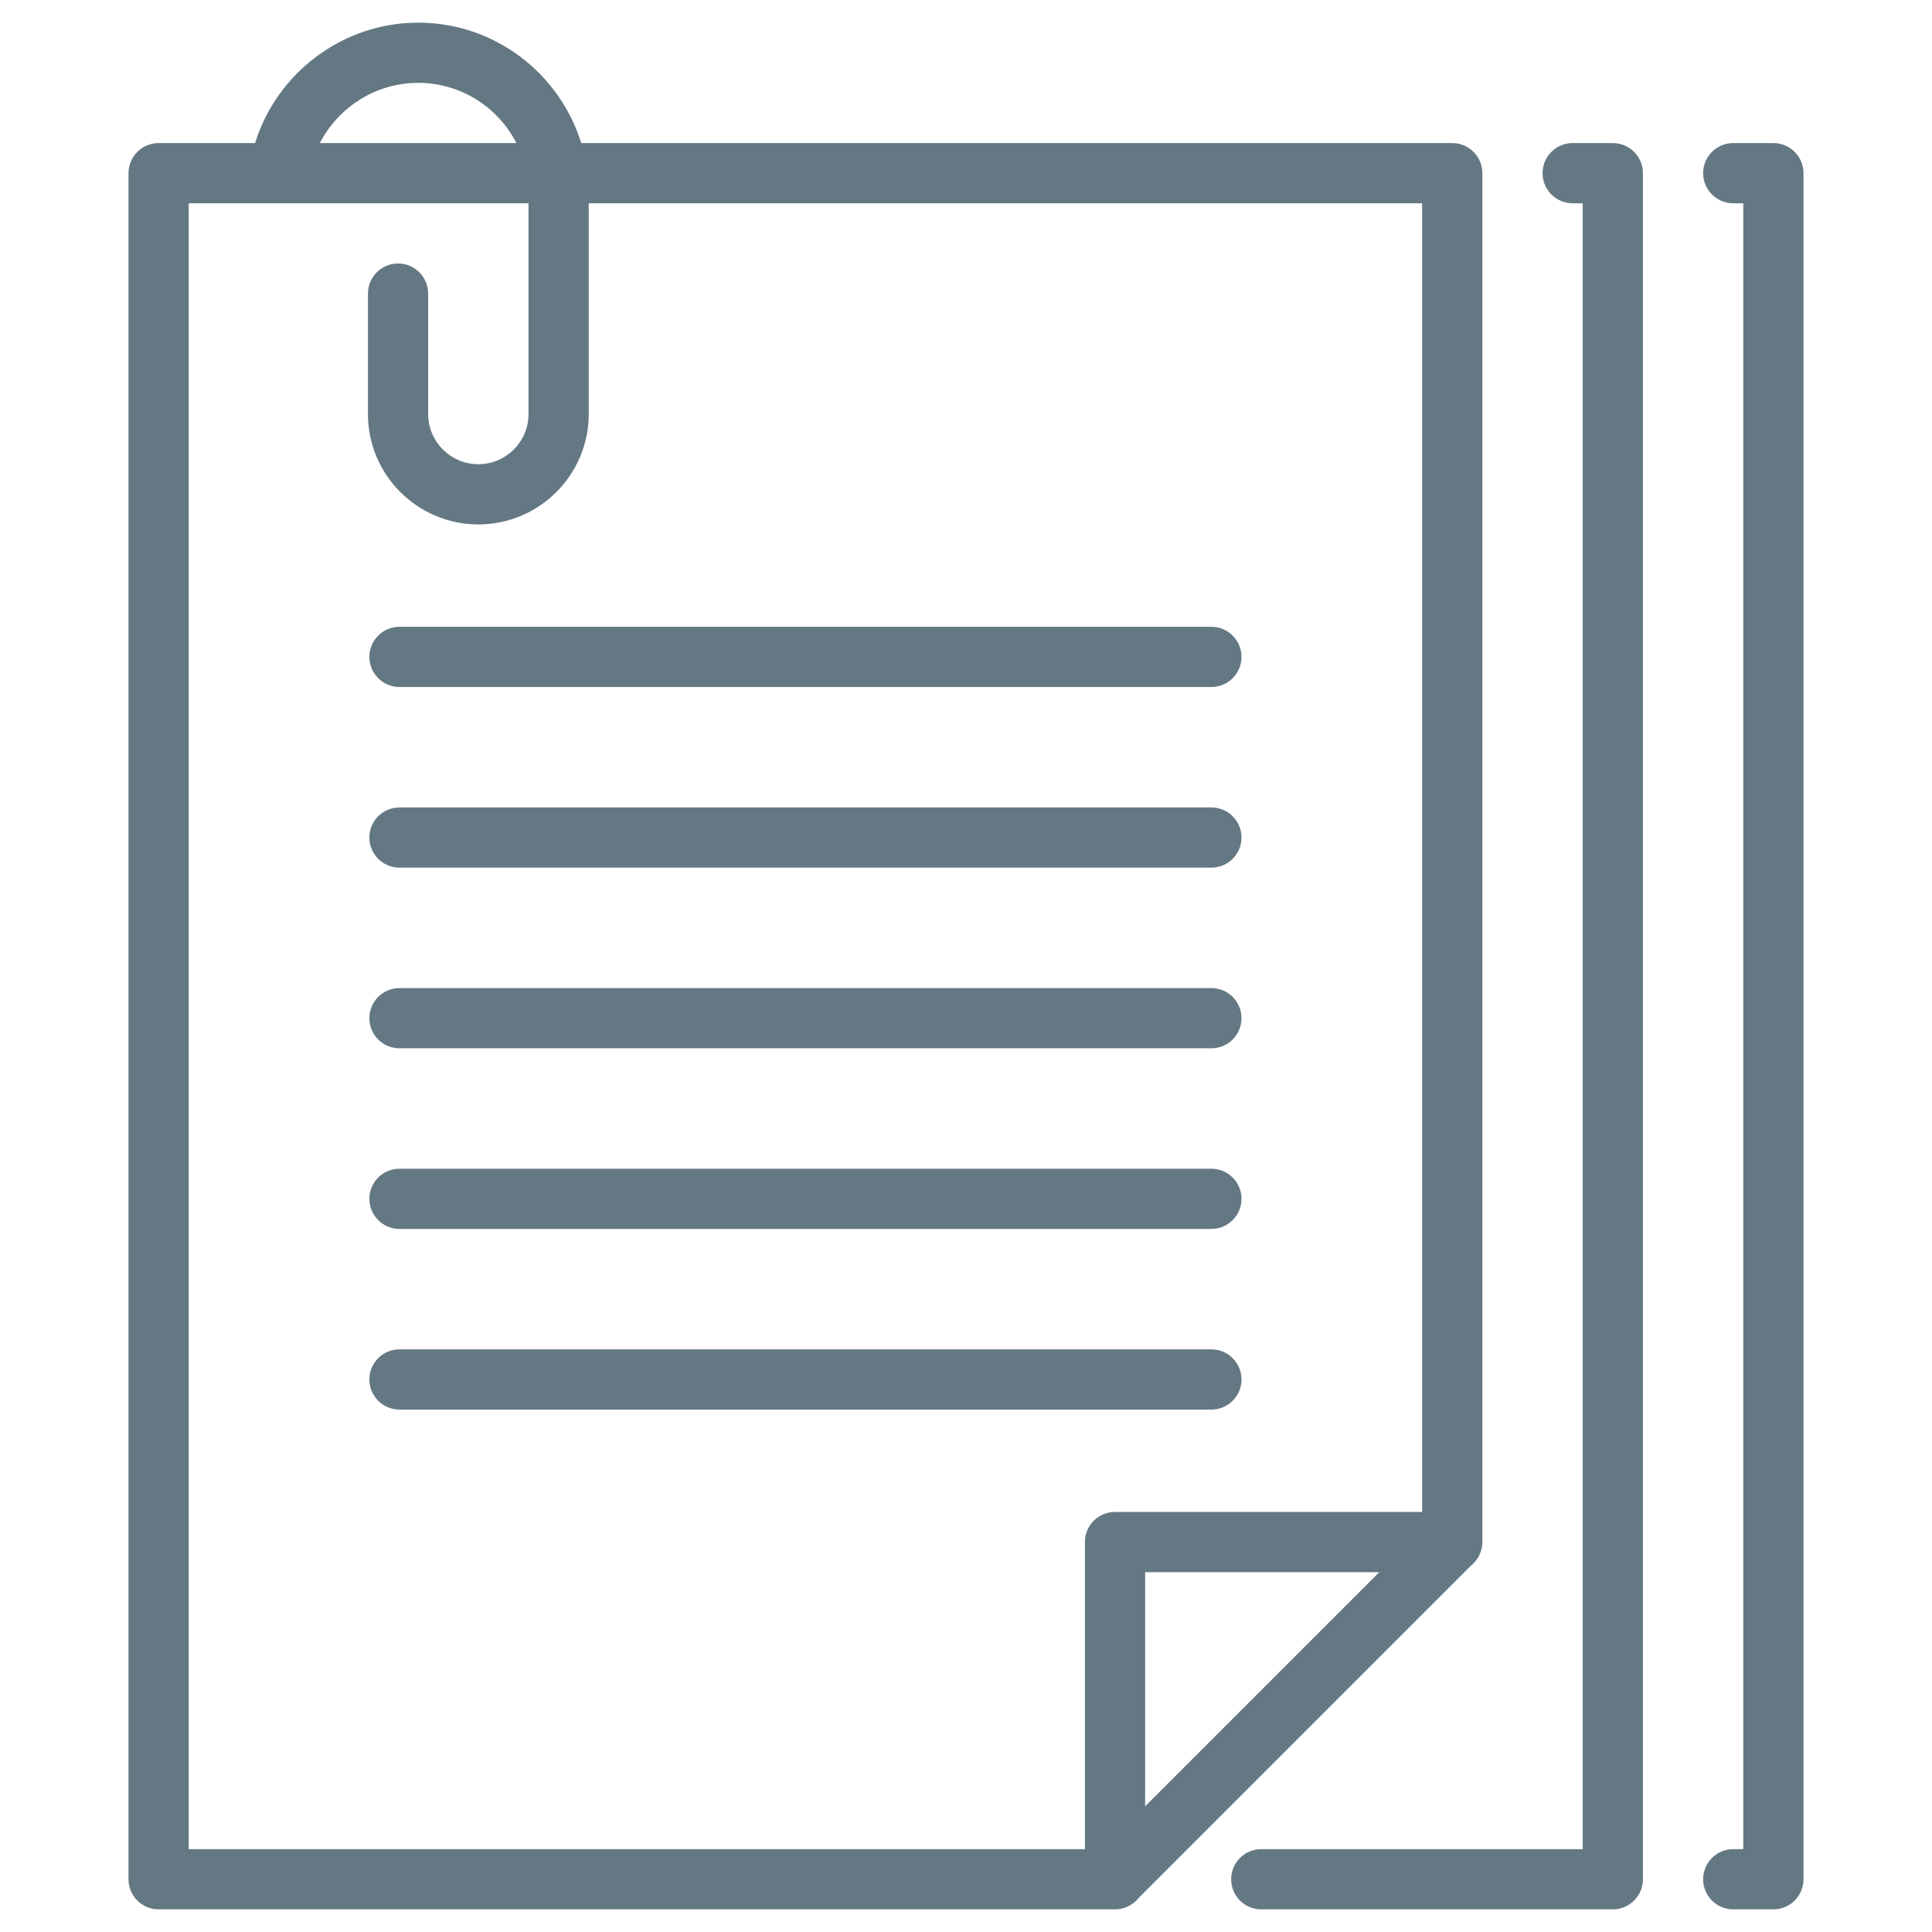
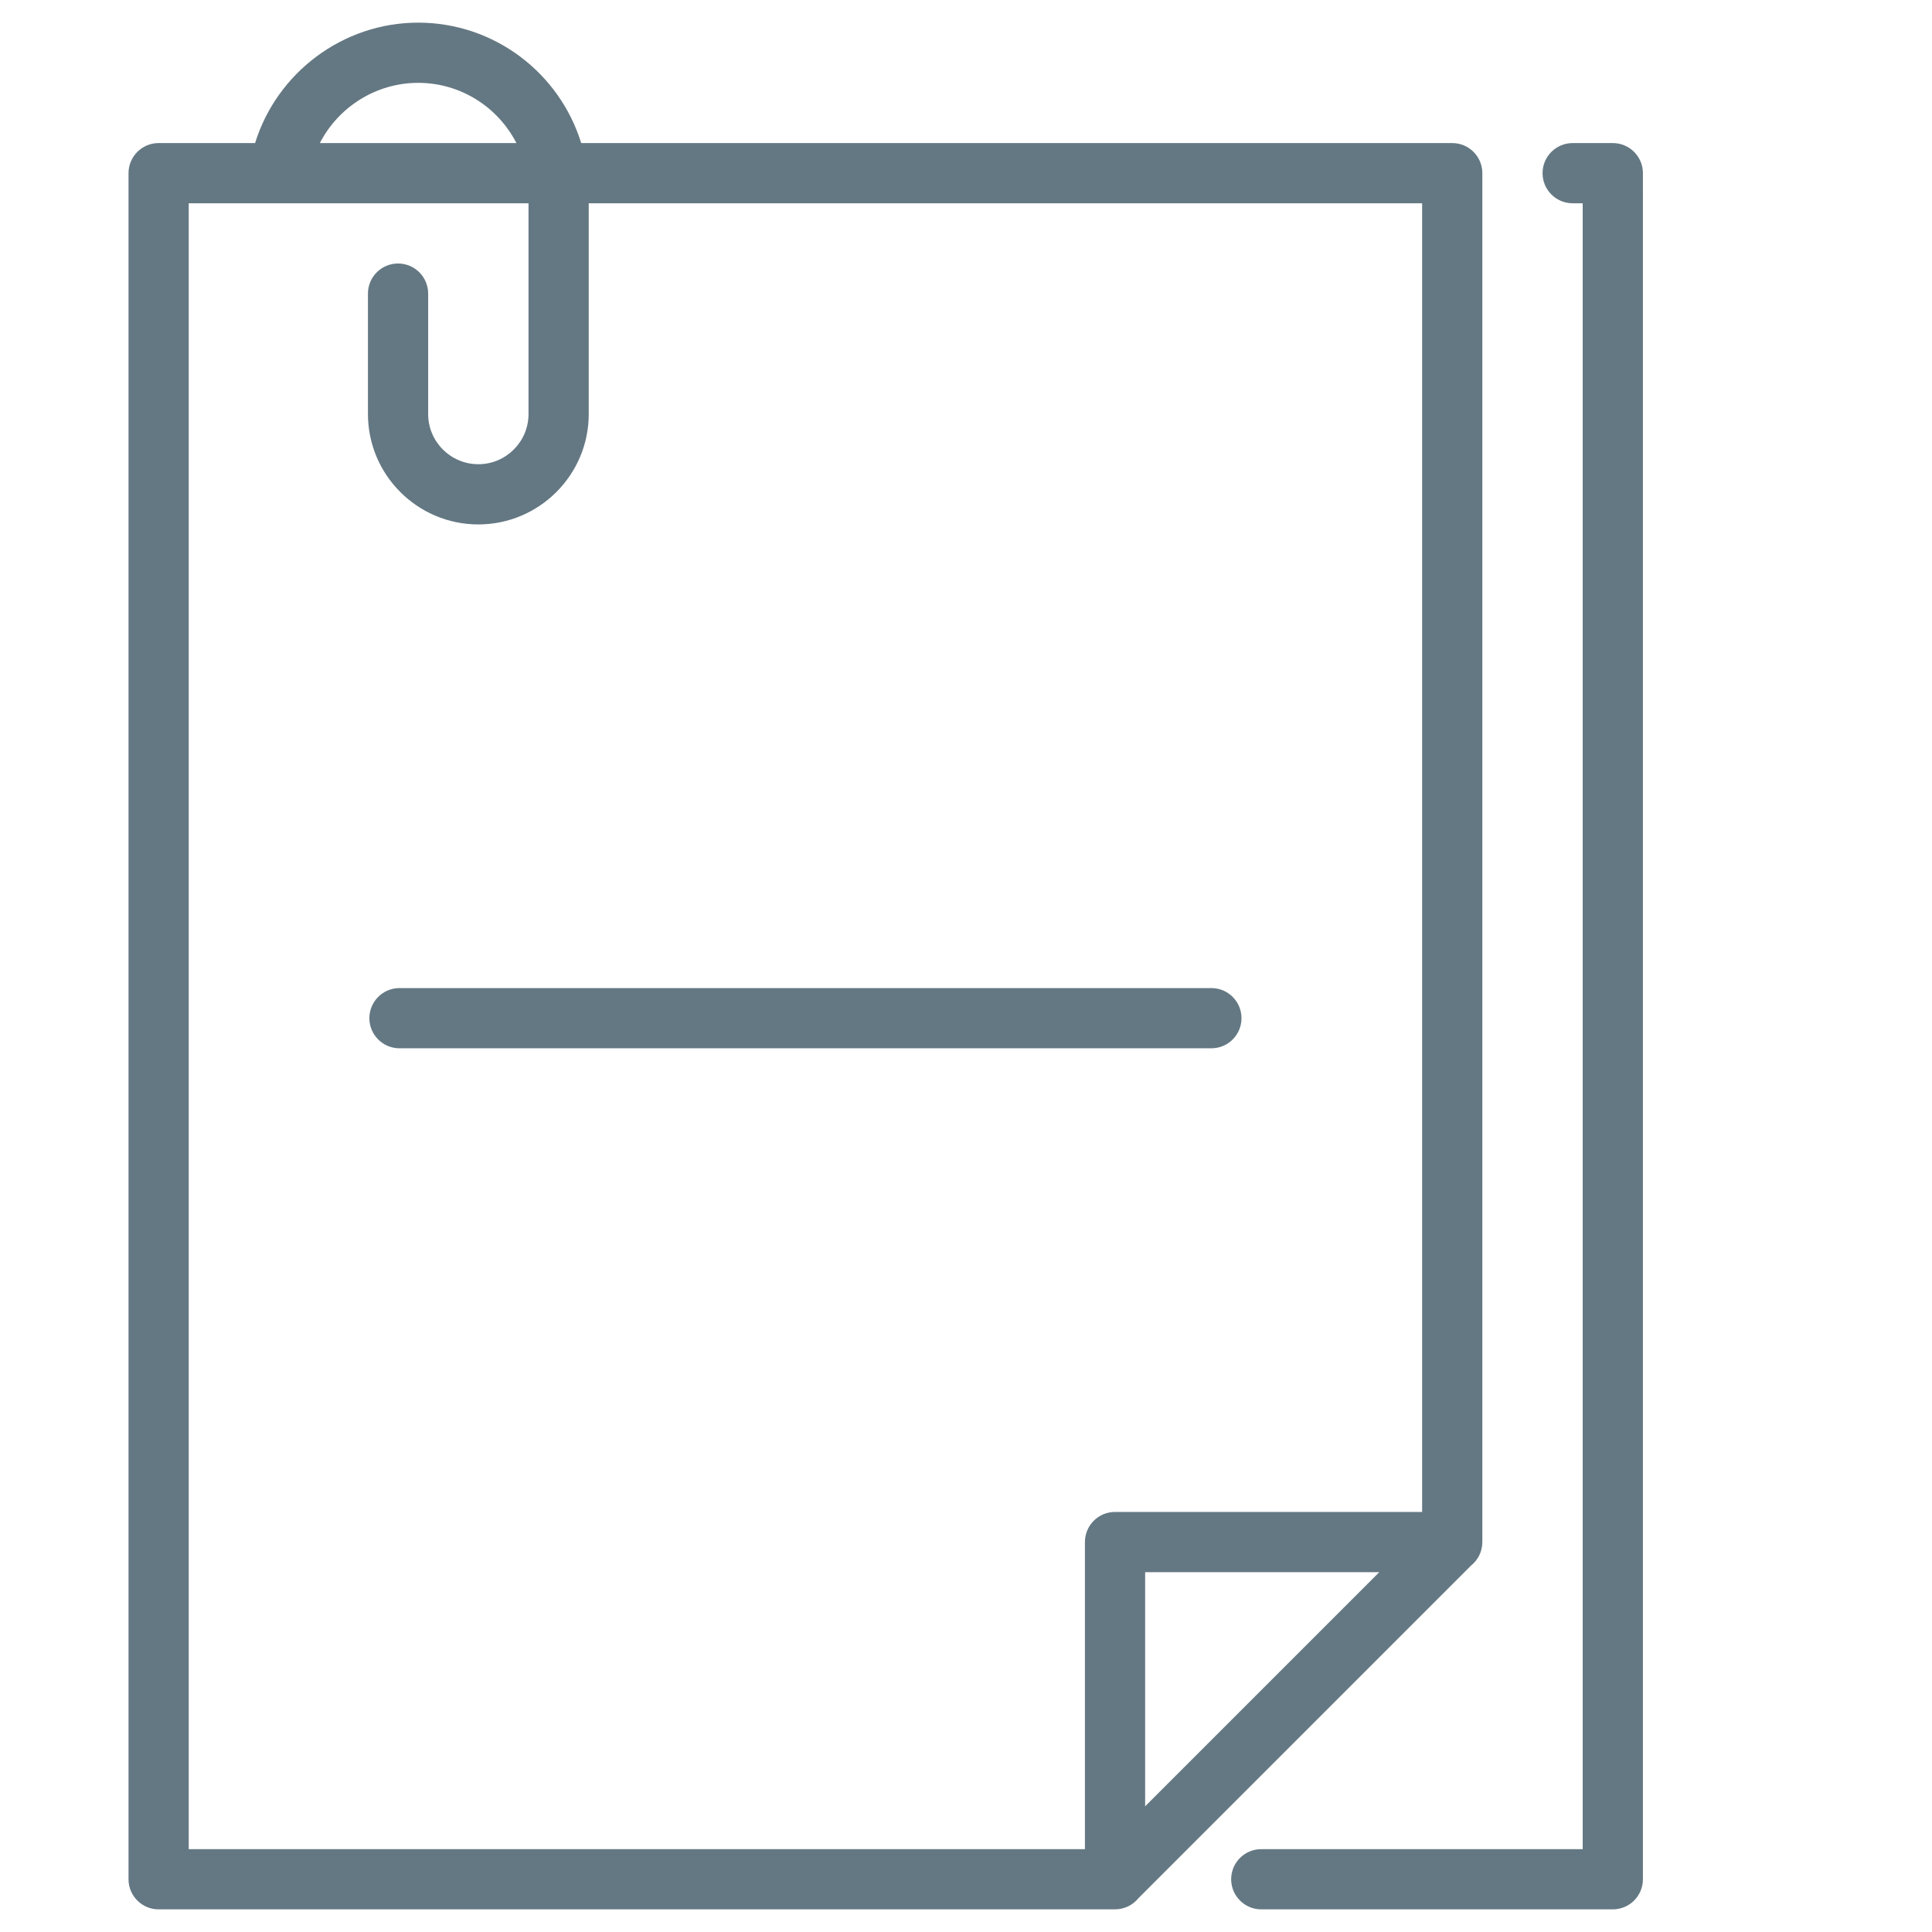
<svg xmlns="http://www.w3.org/2000/svg" version="1.1" id="Layer_1" x="0px" y="0px" width="512px" height="512px" viewBox="0 0 512 512" enable-background="new 0 0 512 512" xml:space="preserve">
  <g>
    <path fill="#647883" d="M389.858,414.871c1.817-1.462,2.978-3.698,2.978-6.211c0-0.069,0-362.767,0-362.767   c0-4.407-3.57-7.979-7.98-7.979H154.022C148.33,19.455,131.113,6,110.808,6C90.831,6,73.353,19.313,67.602,37.914H42.036   c-4.407,0-7.977,3.572-7.977,7.979v452.129c0,4.407,3.57,7.978,7.977,7.978h253.392c2.579,0,4.815-1.161,6.277-2.972   L389.858,414.871z M303.474,478.688V416.64h62.048L303.474,478.688z M110.808,21.957c11.343,0,21.193,6.495,26.046,15.957H84.763   C89.658,28.395,99.627,21.957,110.808,21.957z M50.013,53.872h90.051v55.853c0,7.332-5.968,13.296-13.299,13.296   c-7.334,0-13.298-5.964-13.298-13.296V77.809c0-4.407-3.573-7.979-7.98-7.979c-4.407,0-7.978,3.571-7.978,7.979v31.916   c0,16.13,13.123,29.254,29.256,29.254c16.13,0,29.256-13.124,29.256-29.254V53.872h220.856V400.68h-81.383   c-4.409,0-7.979,3.573-7.979,7.98v81.382H50.013V53.872z" />
-     <path fill="#647883" d="M321.027,373.553c4.409,0,7.983-3.573,7.983-7.98c0-4.403-3.574-7.978-7.983-7.978H105.866   c-4.408,0-7.978,3.574-7.978,7.978c0,4.407,3.57,7.98,7.978,7.98H321.027z" />
-     <path fill="#647883" d="M105.866,325.681h215.161c4.409,0,7.983-3.57,7.983-7.978c0-4.406-3.574-7.979-7.983-7.979H105.866   c-4.408,0-7.978,3.573-7.978,7.979C97.888,322.11,101.458,325.681,105.866,325.681z" />
    <path fill="#647883" d="M105.866,277.809h215.161c4.409,0,7.983-3.57,7.983-7.98c0-4.407-3.574-7.978-7.983-7.978H105.866   c-4.408,0-7.978,3.57-7.978,7.978C97.888,274.238,101.458,277.809,105.866,277.809z" />
-     <path fill="#647883" d="M105.866,229.937h215.161c4.409,0,7.983-3.57,7.983-7.978c0-4.409-3.574-7.98-7.983-7.98H105.866   c-4.408,0-7.978,3.571-7.978,7.98C97.888,226.366,101.458,229.937,105.866,229.937z" />
-     <path fill="#647883" d="M105.866,182.064h215.161c4.409,0,7.983-3.572,7.983-7.979c0-4.407-3.574-7.979-7.983-7.979H105.866   c-4.408,0-7.978,3.572-7.978,7.979C97.888,178.492,101.458,182.064,105.866,182.064z" />
    <path fill="#647883" d="M427.41,37.914h-10.635c-4.411,0-7.981,3.572-7.981,7.979c0,4.406,3.57,7.979,7.981,7.979h2.659v436.17   H334.25c-4.406,0-7.979,3.57-7.979,7.98c0,4.407,3.573,7.978,7.979,7.978h93.16c4.408,0,7.981-3.57,7.981-7.978V45.894   C435.391,41.486,431.817,37.914,427.41,37.914z" />
-     <path fill="#647883" d="M469.964,37.914h-10.639c-4.407,0-7.977,3.572-7.977,7.979c0,4.406,3.57,7.979,7.977,7.979h2.659v436.17   h-2.659c-4.407,0-7.977,3.57-7.977,7.98c0,4.407,3.57,7.978,7.977,7.978h10.639c4.407,0,7.978-3.57,7.978-7.978V45.894   C477.941,41.486,474.371,37.914,469.964,37.914z" />
  </g>
</svg>